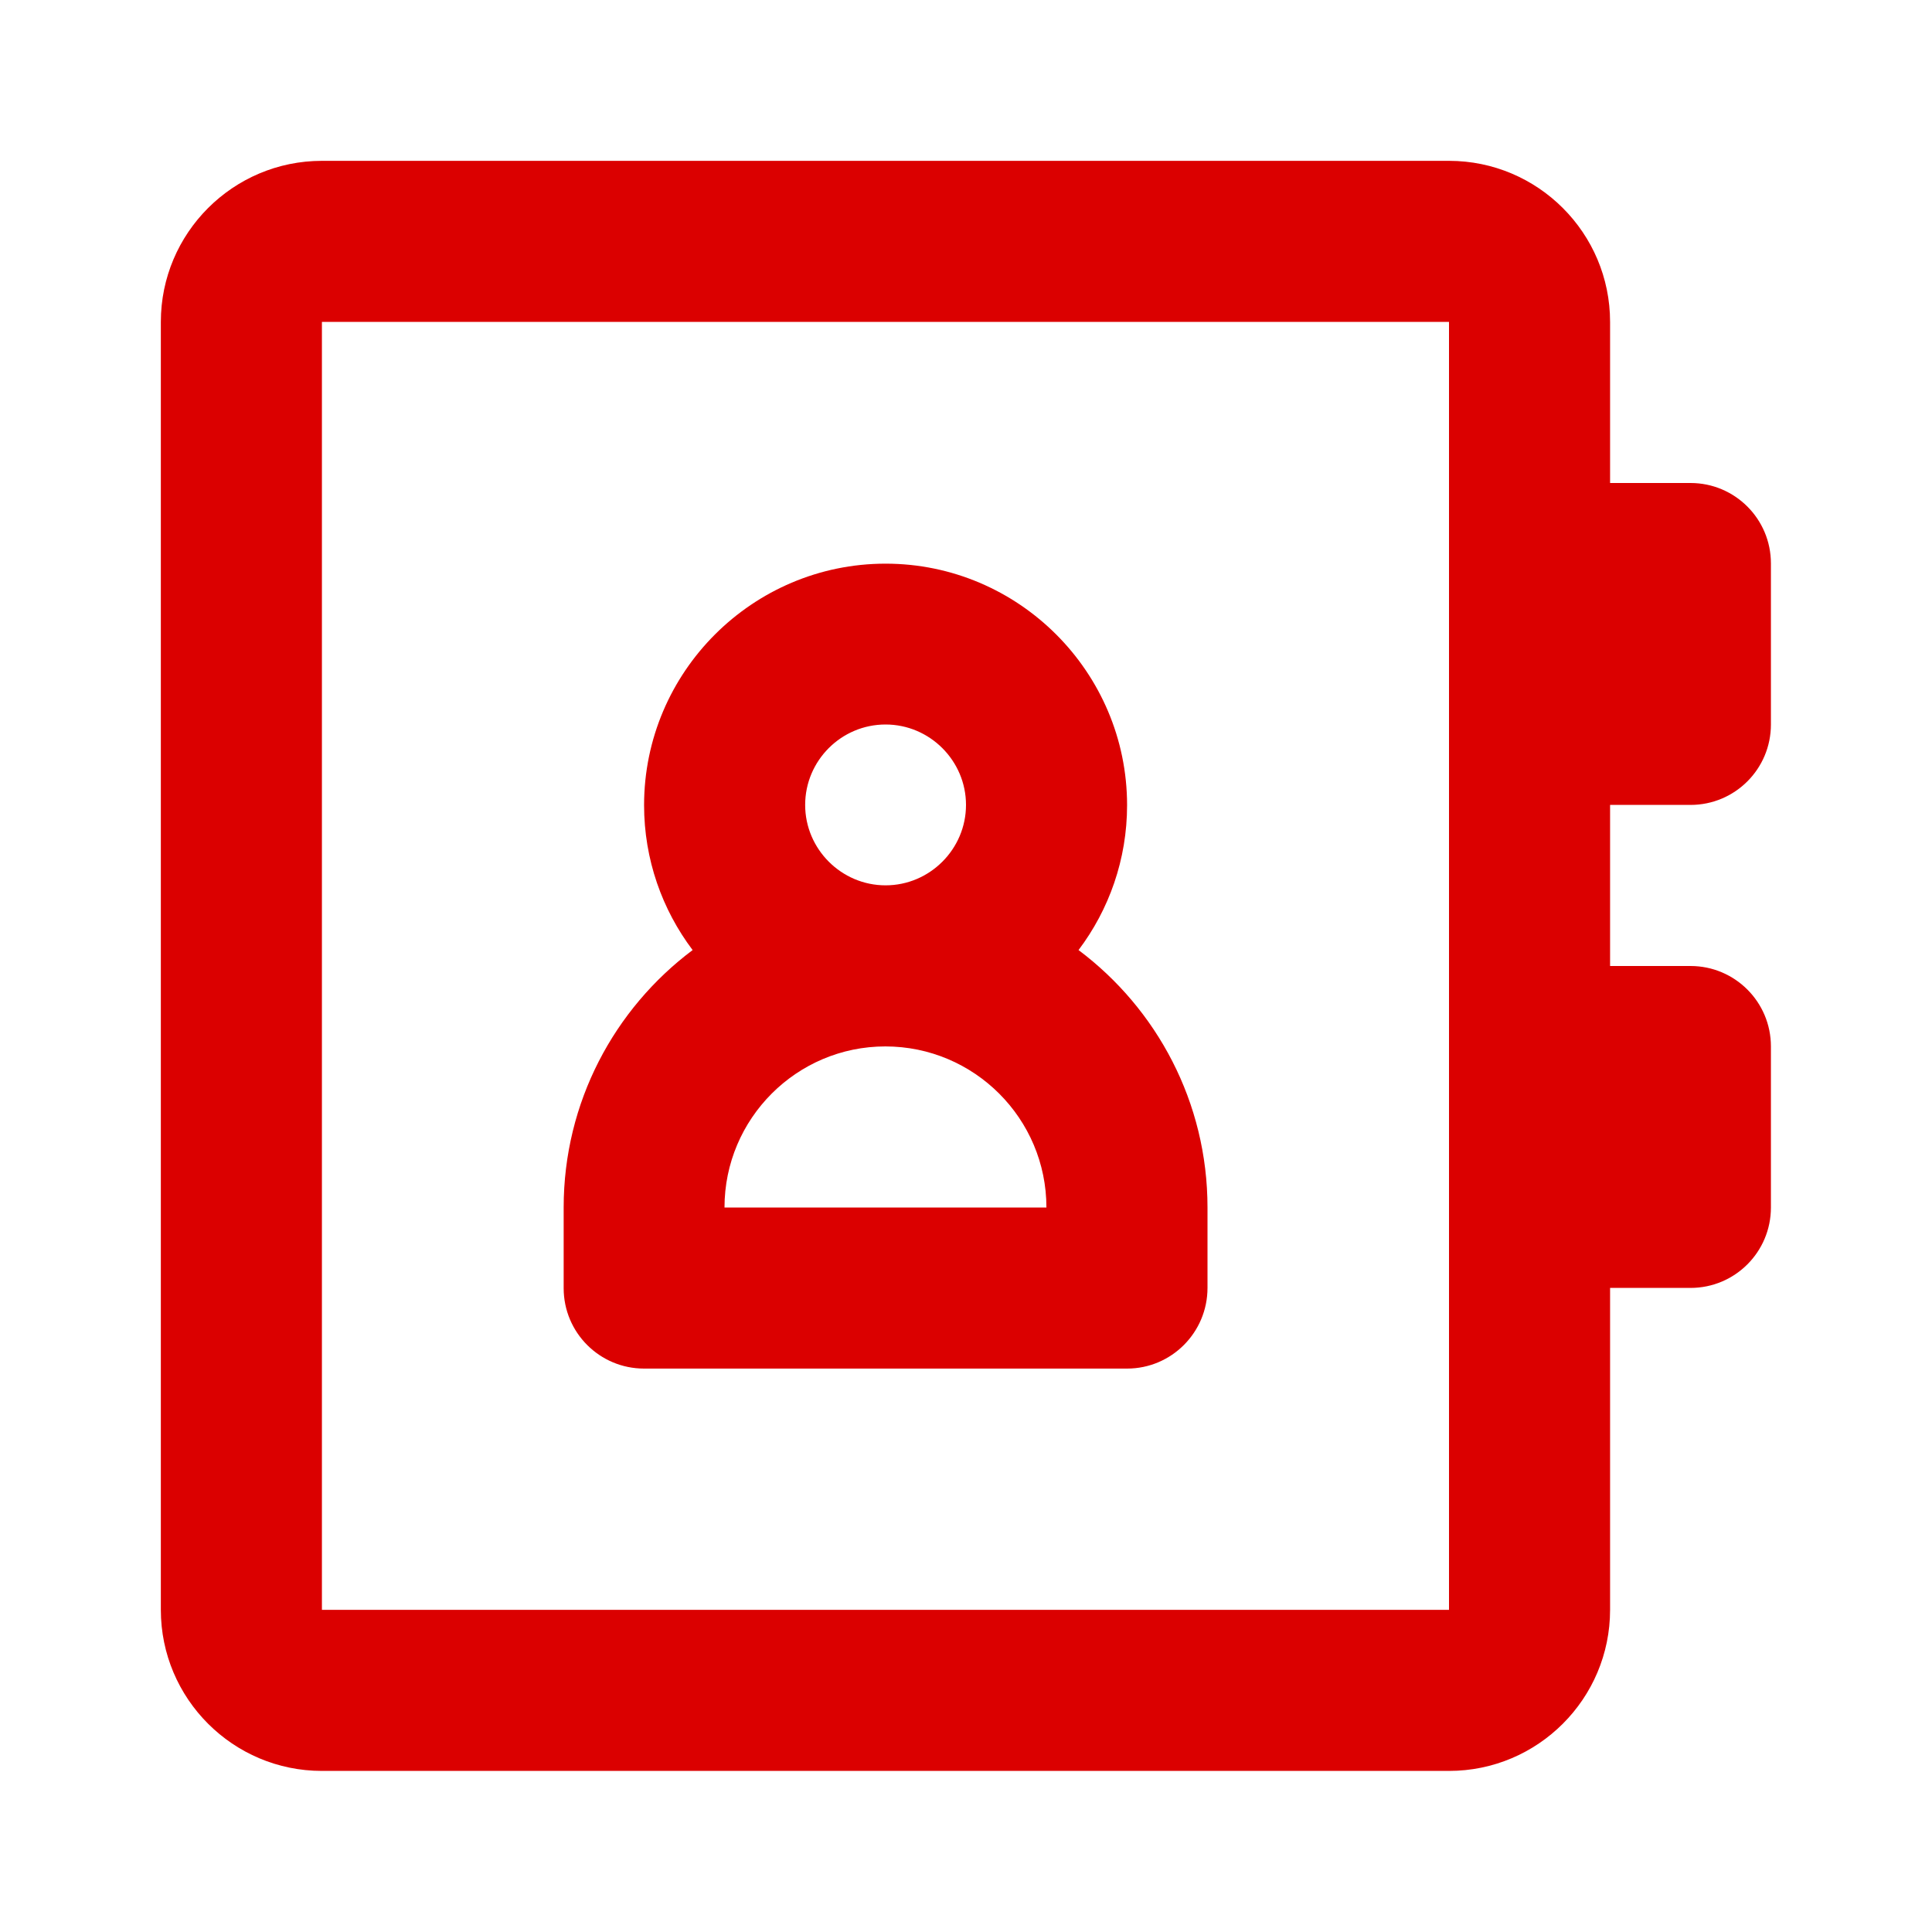
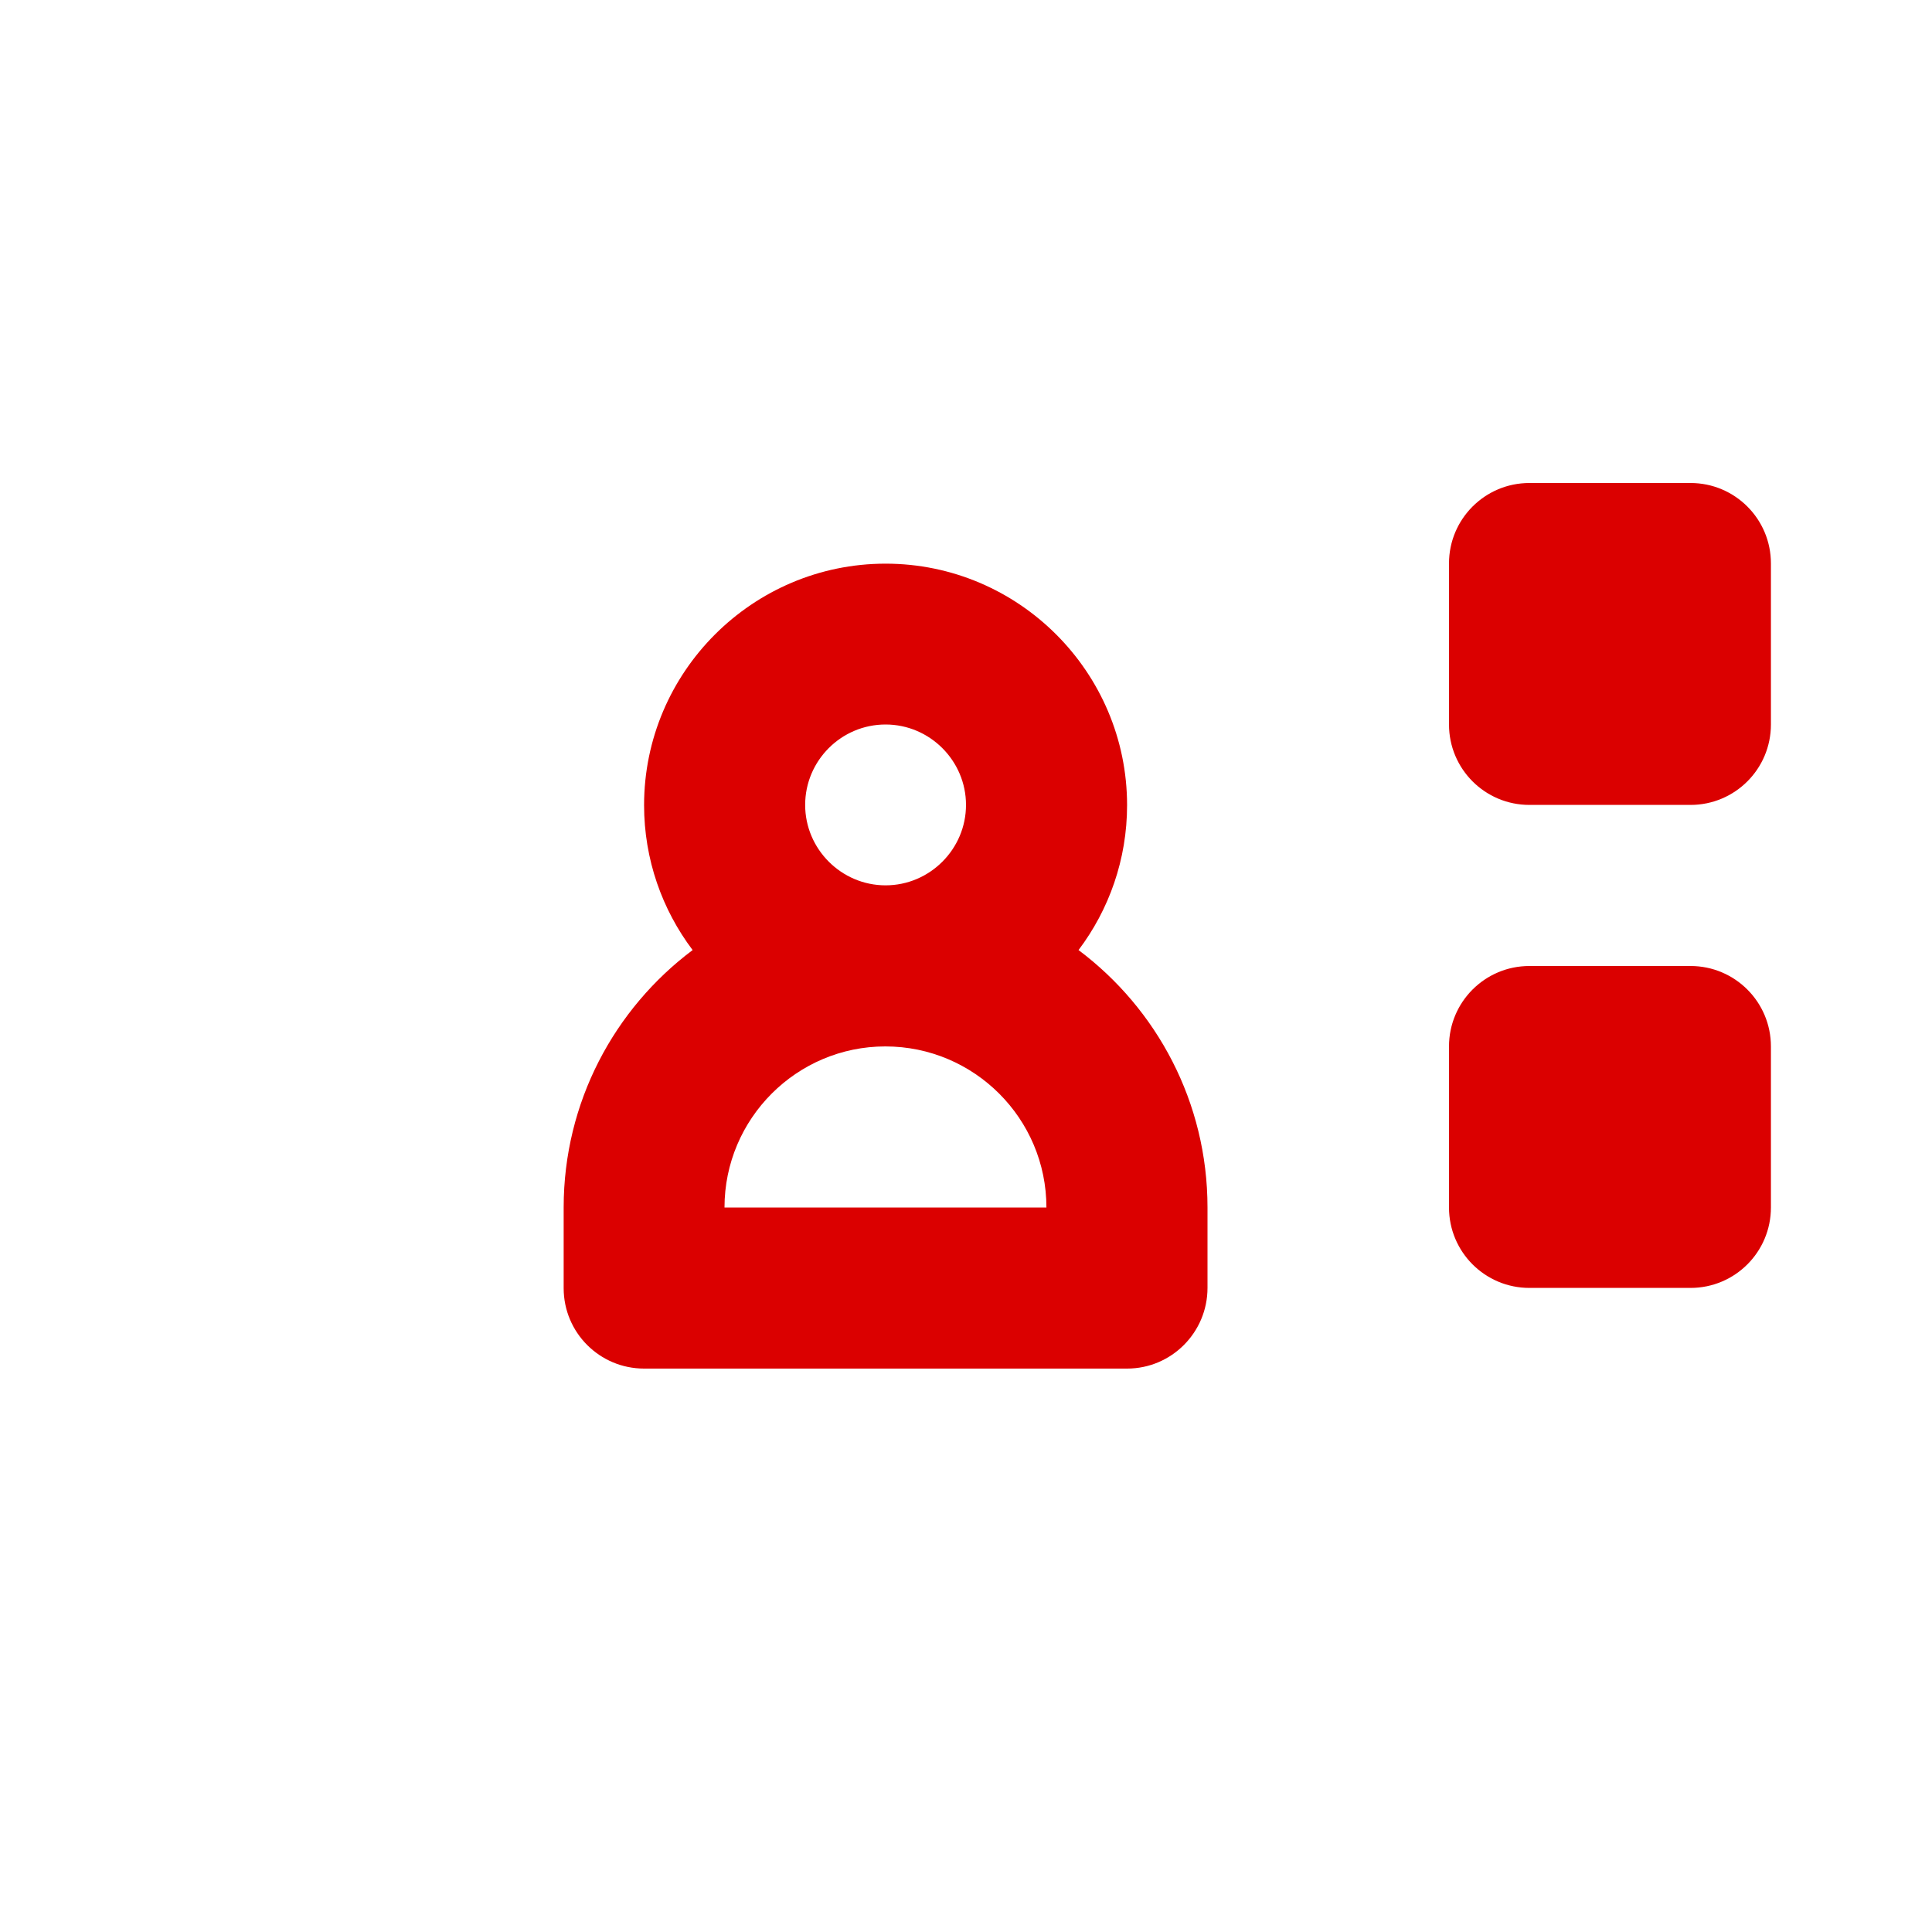
<svg xmlns="http://www.w3.org/2000/svg" version="1.1" id="contact-book" x="0px" y="0px" viewBox="0 0 800 800" style="enable-background:new 0 0 800 800;" xml:space="preserve">
  <style type="text/css">
	.st0{fill:#DB0000;}
</style>
  <g id="secondary">
    <path class="st0" d="M466.7,566.7h-200c-18.4,0-33.3-14.9-33.3-33.3V500c0-43.6,21-82.3,53.4-106.6c-12.6-16.7-20.1-37.5-20.1-60   c0-55.1,44.9-100,100-100c55.1,0,100,44.9,100,100c0,22.5-7.5,43.3-20.1,60C479,417.7,500,456.4,500,500v33.3   C500,551.7,485.1,566.7,466.7,566.7z M300,500h133.3c0-36.8-29.9-66.7-66.7-66.7C329.9,433.3,300,463.2,300,500z M366.7,300   c-18.4,0-33.3,15-33.3,33.3s15,33.3,33.3,33.3s33.3-15,33.3-33.3S385,300,366.7,300z M700,533.3h-66.7c-18.4,0-33.3-14.9-33.3-33.3   v-66.7c0-18.4,14.9-33.3,33.3-33.3H700c18.4,0,33.3,14.9,33.3,33.3V500C733.3,518.4,718.4,533.3,700,533.3z M666.7,466.7   L666.7,466.7L666.7,466.7z M700,333.3h-66.7c-18.4,0-33.3-14.9-33.3-33.3v-66.7c0-18.4,14.9-33.3,33.3-33.3H700   c18.4,0,33.3,14.9,33.3,33.3V300C733.3,318.4,718.4,333.3,700,333.3z M666.7,266.7L666.7,266.7L666.7,266.7z" />
  </g>
  <g id="primary">
-     <path class="st0" d="M600,733.3H133.3c-36.8,0-66.7-29.9-66.7-66.7V133.3c0-36.8,29.9-66.7,66.7-66.7H600   c36.8,0,66.7,29.9,66.7,66.7v533.3C666.7,703.4,636.8,733.3,600,733.3z M133.3,133.3C133.3,133.3,133.3,133.3,133.3,133.3v533.3   H600V133.3H133.3z" />
-   </g>
+     </g>
</svg>